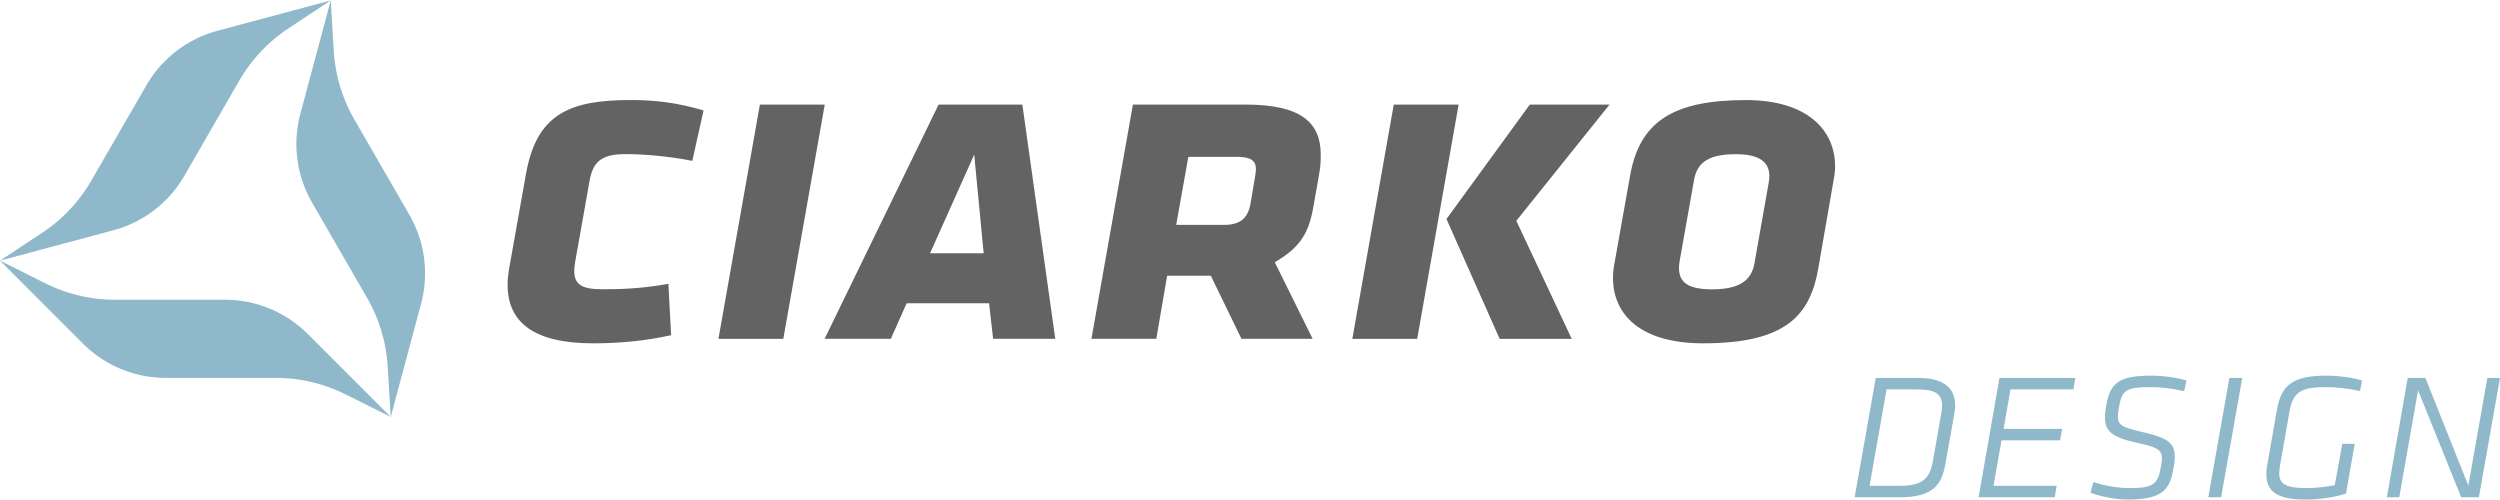
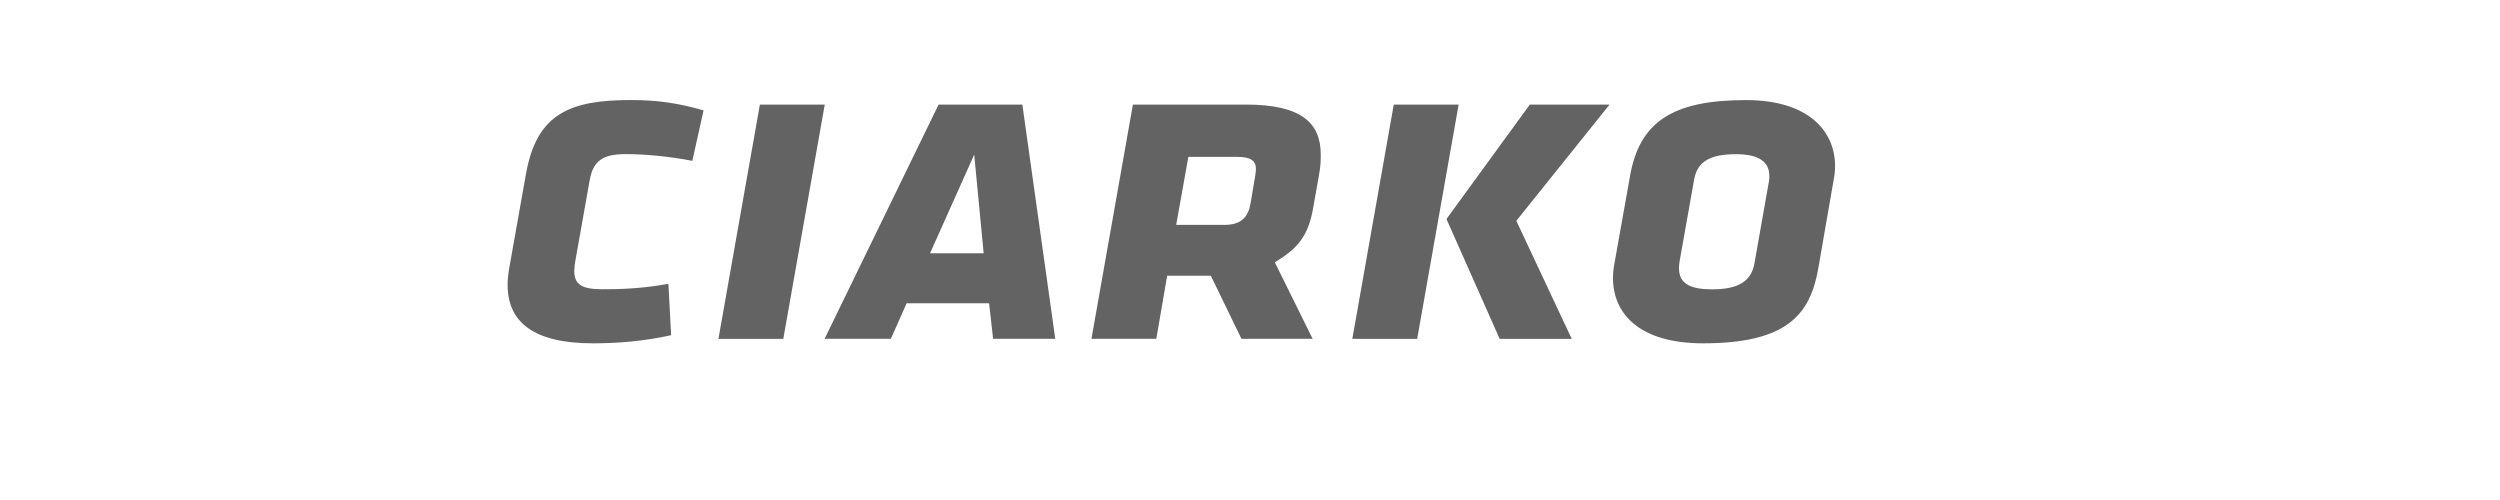
<svg xmlns="http://www.w3.org/2000/svg" width="290" height="58" id="_x3C_warstwa_x3E_" x="0" y="0" viewBox="0 0 544.62 108.74" xml:space="preserve">
-   <path d="M404.03 108.24l4.6-26h9.35c5.85 0 7.95 2.55 7.95 6 0 .7-.1 1.25-.2 1.9l-1.9 10.7c-.8 4.55-2.5 7.4-10.1 7.4h-9.7zm18.85-18.15c.1-.65.2-1.25.2-1.8 0-2.6-1.55-3.55-5.45-3.55h-6.65l-3.7 21h6.65c5 0 6.5-1.7 7.15-5.4l1.8-10.25zm12.7-7.85h16.55l-.45 2.5h-13.7l-1.5 8.6h12.75l-.45 2.5h-12.75l-1.75 9.9h13.75l-.4 2.5h-16.6l4.55-26zm19.84 25l.6-2.3c2.6.8 5.25 1.3 8.05 1.3 4.8 0 6-.85 6.6-4.2.15-.9.3-1.65.3-2.25 0-2-1.2-2.5-5.55-3.45-5.5-1.2-6.85-2.65-6.85-5.4 0-.85.1-1.8.3-2.85.85-4.8 2.75-6.35 10-6.35 1.9 0 4.8.3 7.45 1.05l-.5 2.35c-2.3-.55-4.95-.9-7.05-.9-5.8 0-6.5.7-7.15 4.35-.15.95-.25 1.55-.25 2.1 0 1.8 1.05 2.35 5 3.25 5.75 1.3 7.4 2.35 7.4 5.5 0 .65-.05 1.3-.3 2.6-.75 4.25-2.05 6.7-9.9 6.7-2.6 0-5.8-.6-8.15-1.5zm30.25-25h2.8l-4.6 26h-2.8l4.6-26zm8.05 21c0-.75.05-1.2.2-2.05l2.1-12c1-5.6 3.65-7.45 10.95-7.45 2.15 0 5.25.35 7.6 1.05l-.45 2.3c-2.55-.55-5.1-.85-7.45-.85-5.45 0-7.15 1.1-7.9 5.3l-2.05 11.6c-.1.7-.2 1.3-.2 1.85 0 2.35 1.4 3.25 6 3.25 1.8 0 4.3-.25 6.1-.65l1.65-9h2.7l-1.9 10.85c-2.8.9-6.1 1.3-8.9 1.3-6.09 0-8.45-1.8-8.45-5.5zm33.05-18.3l-4.1 23.3h-2.7l4.55-26h3.85l9.35 23.45 4.15-23.45h2.75l-4.6 26h-3.85l-9.4-23.3z" fill="#8fb8ca" />
-   <path d="M25.06 65.21h24.56l.61.02.62.04.62.05.62.07.62.08.61.1.62.11.62.14.61.14.61.16.61.17.6.2.6.2.6.22.59.24.58.25.58.26.57.28.56.29.55.31.55.32.54.33.52.34.52.36.51.37.49.38.49.39.47.4.46.41.45.41.44.43 18.06 18.06-9.84-4.92-.88-.42-.89-.4-.91-.38-.93-.35-.93-.32-.95-.3-.95-.27-.96-.24-.97-.22-.97-.18-.98-.16-.98-.13-.98-.1-.98-.06-.98-.05-.98-.01H36.12l-.62-.01-.61-.02-.62-.04-.62-.05-.61-.07-.62-.08-.62-.1-.62-.11-.62-.13-.61-.15-.61-.16-.61-.17-.6-.19-.6-.21-.6-.22-.59-.24-.58-.24-.58-.27-.57-.28-.56-.29-.55-.31-.55-.32-.54-.33-.52-.34-.52-.36-.51-.37-.49-.38-.49-.38-.47-.4-.46-.42-.46-.41-.43-.43L0 56.69l9.83 4.92.89.42.9.41.9.37.93.35.93.33.95.29.95.27.96.24.97.22.97.18.98.16.98.13.98.1.98.07.98.04zm59.4 14.56l-.07-.98-.1-.98-.13-.97-.16-.98-.19-.97-.21-.97-.25-.96-.27-.95-.3-.95-.32-.93-.36-.92-.37-.92-.41-.9-.43-.88-.45-.88-.48-.85-11.97-20.73-.3-.54-.29-.55-.28-.54-.26-.57-.25-.57-.24-.57-.22-.59-.21-.59-.2-.6-.18-.6-.17-.61-.15-.61-.14-.62-.12-.63-.1-.62-.09-.63-.08-.63-.06-.63-.04-.64-.03-.63-.01-.63v-.63l.02-.64.03-.62.06-.63.06-.62.08-.62.1-.61.11-.62.12-.6.14-.6.15-.59L72.05 0l.66 10.98.07.97.1.98.13.98.16.97.18.97.22.97.24.96.27.95.3.95.33.93.35.92.38.92.4.9.43.89.46.87.48.85L89.18 46.7l.3.53.28.55.28.55.26.56.26.57.23.58.23.58.21.59.19.6.19.6.16.61.15.62.14.61.12.63.11.62.09.63.07.63.06.63.05.64.02.63.02.63-.01.63-.02.64-.03.63-.05.62-.06.62-.09.62-.09.62-.11.61-.12.6-.14.6-.15.59-6.61 24.67-.66-10.97zM62.87 6.06l-.81.55-.79.58-.79.6-.76.62-.75.65-.73.67-.71.69-.69.71-.67.73-.64.75-.63.77-.6.78-.58.8-.55.82-.52.83-.51.84-11.97 20.74-.31.52-.33.52-.34.52-.35.51-.37.5-.38.49-.39.49-.41.48-.42.47-.43.46-.45.44-.45.44-.47.43-.48.42-.49.41-.5.39-.51.38-.51.36-.53.36-.53.34-.55.33-.55.31-.55.3-.56.28-.57.27-.57.26-.58.24-.58.22-.58.21-.59.2-.58.18-.59.16L0 56.69l9.18-6.06.81-.55.79-.57.78-.61.77-.62.74-.64.73-.67.71-.7.69-.71.67-.73.65-.75.62-.77.6-.78.58-.8.55-.81.53-.83.5-.85 11.98-20.73.31-.53.32-.52.34-.51.36-.51.37-.5.38-.5.39-.49.41-.48.42-.46.43-.46.45-.45.45-.44.47-.43.48-.42.49-.4.49-.39.51-.38.52-.37.53-.36.53-.34.54-.32.55-.31.56-.3.56-.29.56-.27.58-.25.57-.24.58-.23.59-.21.58-.19.59-.18.59-.17L72.05 0l-9.18 6.06z" fill-rule="evenodd" clip-rule="evenodd" fill="#8fb8ca" />
  <path d="M110.58 61.95c0-1.18.1-2.16.39-3.83l3.63-20.42c2.36-13.15 9.72-16 22.87-16 5.79 0 10.4.69 15.8 2.26l-2.45 10.99c-4.91-.98-10.5-1.47-14.43-1.47-4.91 0-7.16 1.27-7.95 5.79l-3.14 17.67c-.1.79-.2 1.37-.2 1.96 0 2.94 1.57 4.02 6.08 4.02 3.73 0 8.44-.1 14.43-1.18l.59 11.19c-5.79 1.28-11.48 1.77-16.98 1.77-12.95.01-18.64-4.6-18.64-12.75zm269.76-40.24c-15.9 0-23.16 4.71-25.23 16.49l-3.43 19.23c-.2.98-.29 2.06-.29 3.04 0 7.66 5.59 14.23 19.63 14.23 18.06 0 23.36-6.09 25.12-16.49l3.34-19.24c.2-.98.29-2.06.29-2.85 0-7.73-5.88-14.41-19.43-14.41zm5.01 17.77l-3.14 17.76c-.69 4.03-3.63 5.7-9.23 5.7-6.09 0-7.75-2.06-7.07-6.18l3.14-17.67c.69-4.02 3.53-5.59 9.13-5.59 5.01 0 7.26 1.67 7.26 4.71.01.28.01.78-.09 1.27zm-70.24 8.14l18.16-24.93h17.37l-20.31 25.32 12.07 25.72h-15.7zm-11.48-24.93h14.13l-9.03 51.04H294.6zm-32.19 0H246.8l-9.03 51.03h14.13l2.36-13.74h9.52l6.67 13.74h15.51l-8.25-16.68c5.69-3.34 7.46-6.48 8.44-12.27l1.18-6.67c.39-2.16.39-3.24.39-4.52.01-6.96-4.31-10.89-16.28-10.89zm1.96 15.8l-.98 5.79c-.49 2.75-1.87 4.62-5.69 4.62h-10.5l2.65-14.82h10.6c2.95 0 4.12.79 4.12 2.65 0 .49-.1 1.18-.2 1.76zm-107.86-15.8h14.13l-9.03 51.04h-14.13zm57.18 0h-18.25l-24.83 51.03h14.43l3.44-7.75h17.96l.88 7.75h13.54l-7.17-51.03zm-20.11 32.39l9.62-21.49 2.06 21.49h-11.68z" fill="#646363" />
  <script />
</svg>